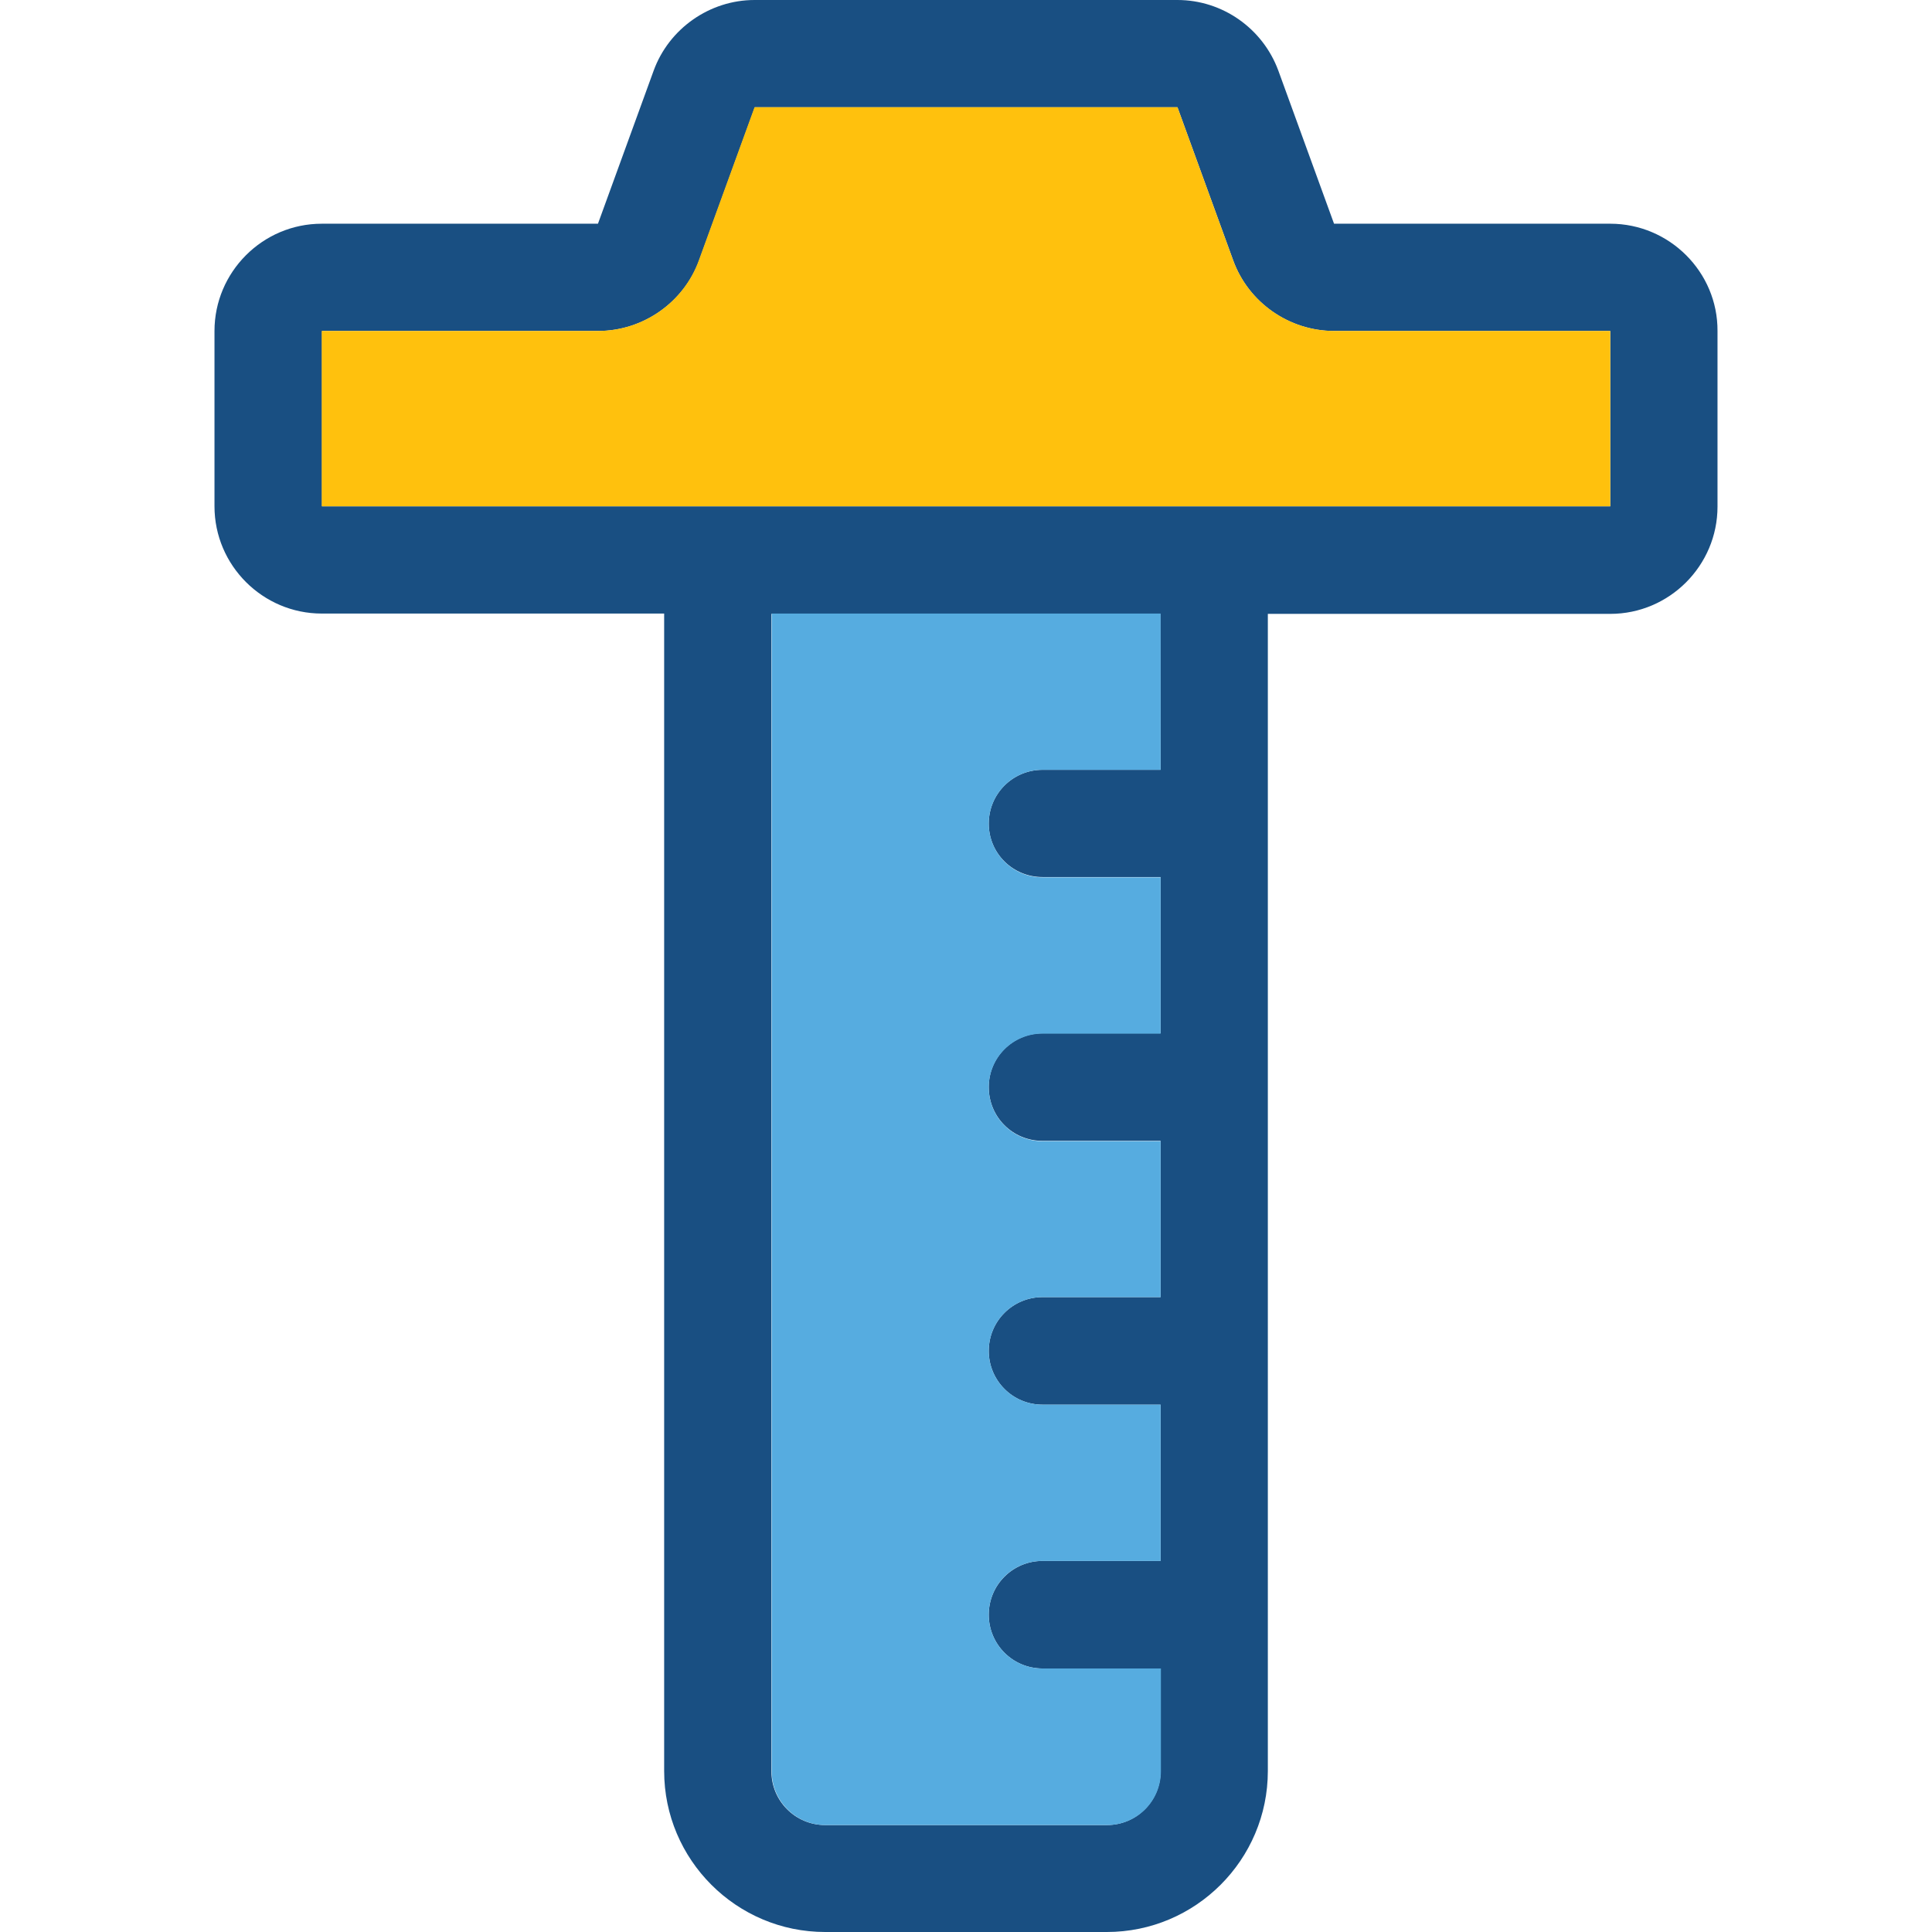
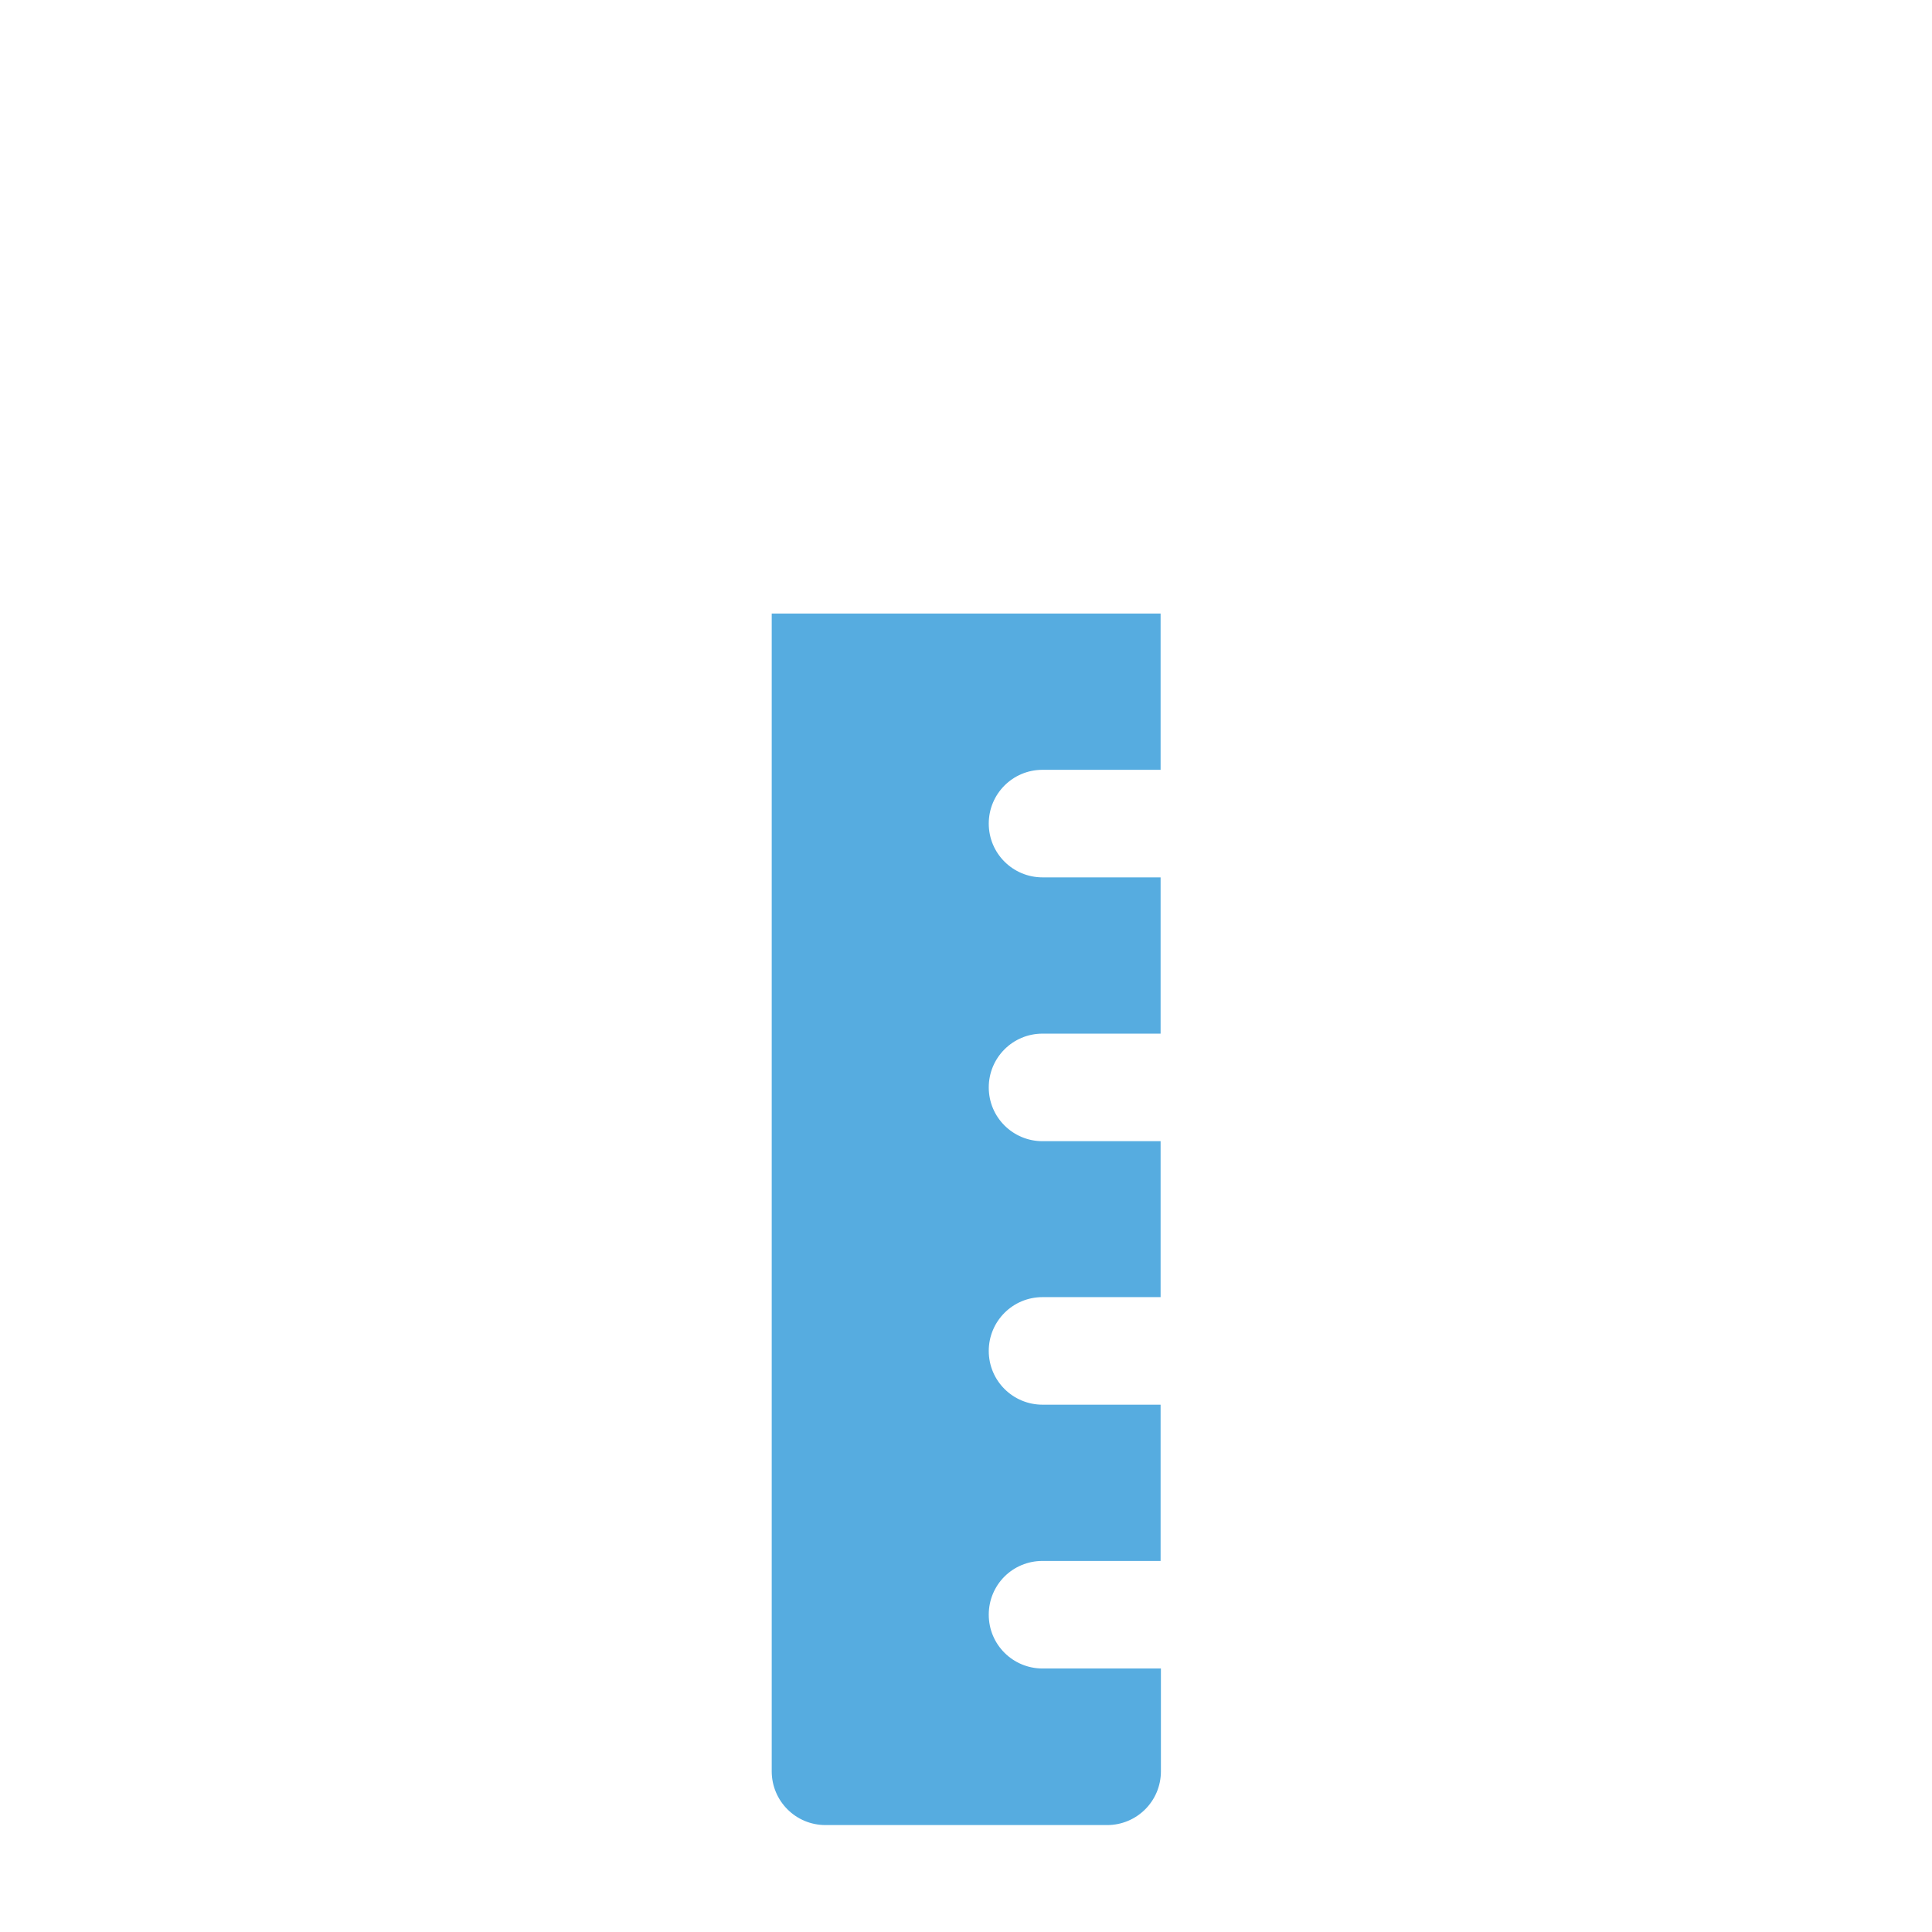
<svg xmlns="http://www.w3.org/2000/svg" height="800px" width="800px" version="1.1" id="Layer_1" viewBox="0 0 392.469 392.469" xml:space="preserve">
-   <path style="fill:#194F82;" d="M327.111,45.446h-56.113l-11.313-31.095C256.517,5.754,248.307,0,239.192,0h-85.915  c-9.115,0-17.39,5.818-20.493,14.352l-11.313,31.095H65.357c-12.024,0-21.786,9.826-21.786,21.786v35.62  c0,12.024,9.826,21.786,21.786,21.786h69.56v235.119c0,18.036,14.675,32.711,32.711,32.711h57.212  c18.036,0,32.711-14.675,32.711-32.711V124.703h69.56c12.024,0,21.786-9.826,21.786-21.786V67.232  C348.961,55.273,339.135,45.446,327.111,45.446z M235.765,156.38h-23.984c-6.012,0-10.925,4.848-10.925,10.925  s4.913,10.861,10.925,10.861h23.984v31.741h-23.984c-6.012,0-10.925,4.848-10.925,10.925c0,6.077,4.848,10.925,10.925,10.925h23.984  v31.741h-23.984c-6.012,0-10.925,4.848-10.925,10.925c0,6.012,4.848,10.925,10.925,10.925h23.984v31.741h-23.984  c-6.012,0-10.925,4.848-10.925,10.925c0,6.012,4.848,10.925,10.925,10.925h23.984v20.881c0,6.012-4.848,10.925-10.925,10.925  h-57.212c-6.012,0-10.925-4.848-10.925-10.925V124.703h78.998L235.765,156.38L235.765,156.38z M65.422,102.853v-35.62h56.113  c9.115,0,17.39-5.818,20.493-14.352l11.313-31.095h85.851l11.313,31.095c3.103,8.598,11.378,14.352,20.493,14.352h56.113v35.62  H65.422z" />
  <path style="fill:#56ACE0;" d="M156.768,359.822c0,6.012,4.848,10.925,10.925,10.925h57.212c6.012,0,10.925-4.848,10.925-10.925  v-20.881h-24.048c-6.012,0-10.925-4.849-10.925-10.925s4.848-10.925,10.925-10.925h23.984v-31.741h-23.984  c-6.012,0-10.925-4.848-10.925-10.925c0-6.012,4.848-10.925,10.925-10.925h23.984v-31.677h-23.984  c-6.012,0-10.925-4.848-10.925-10.925c0-6.012,4.848-10.925,10.925-10.925h23.984V178.23h-23.984  c-6.012,0-10.925-4.848-10.925-10.925c0-6.012,4.848-10.925,10.925-10.925h23.984v-31.741h-78.998V359.822z" />
-   <path style="fill:#FFC10D;" d="M327.111,67.232h-56.113c-9.115,0-17.39-5.818-20.493-14.352l-11.313-31.095h-85.915l-11.313,31.095  c-3.103,8.598-11.378,14.352-20.493,14.352H65.357v35.62h261.754V67.232z" />
</svg>